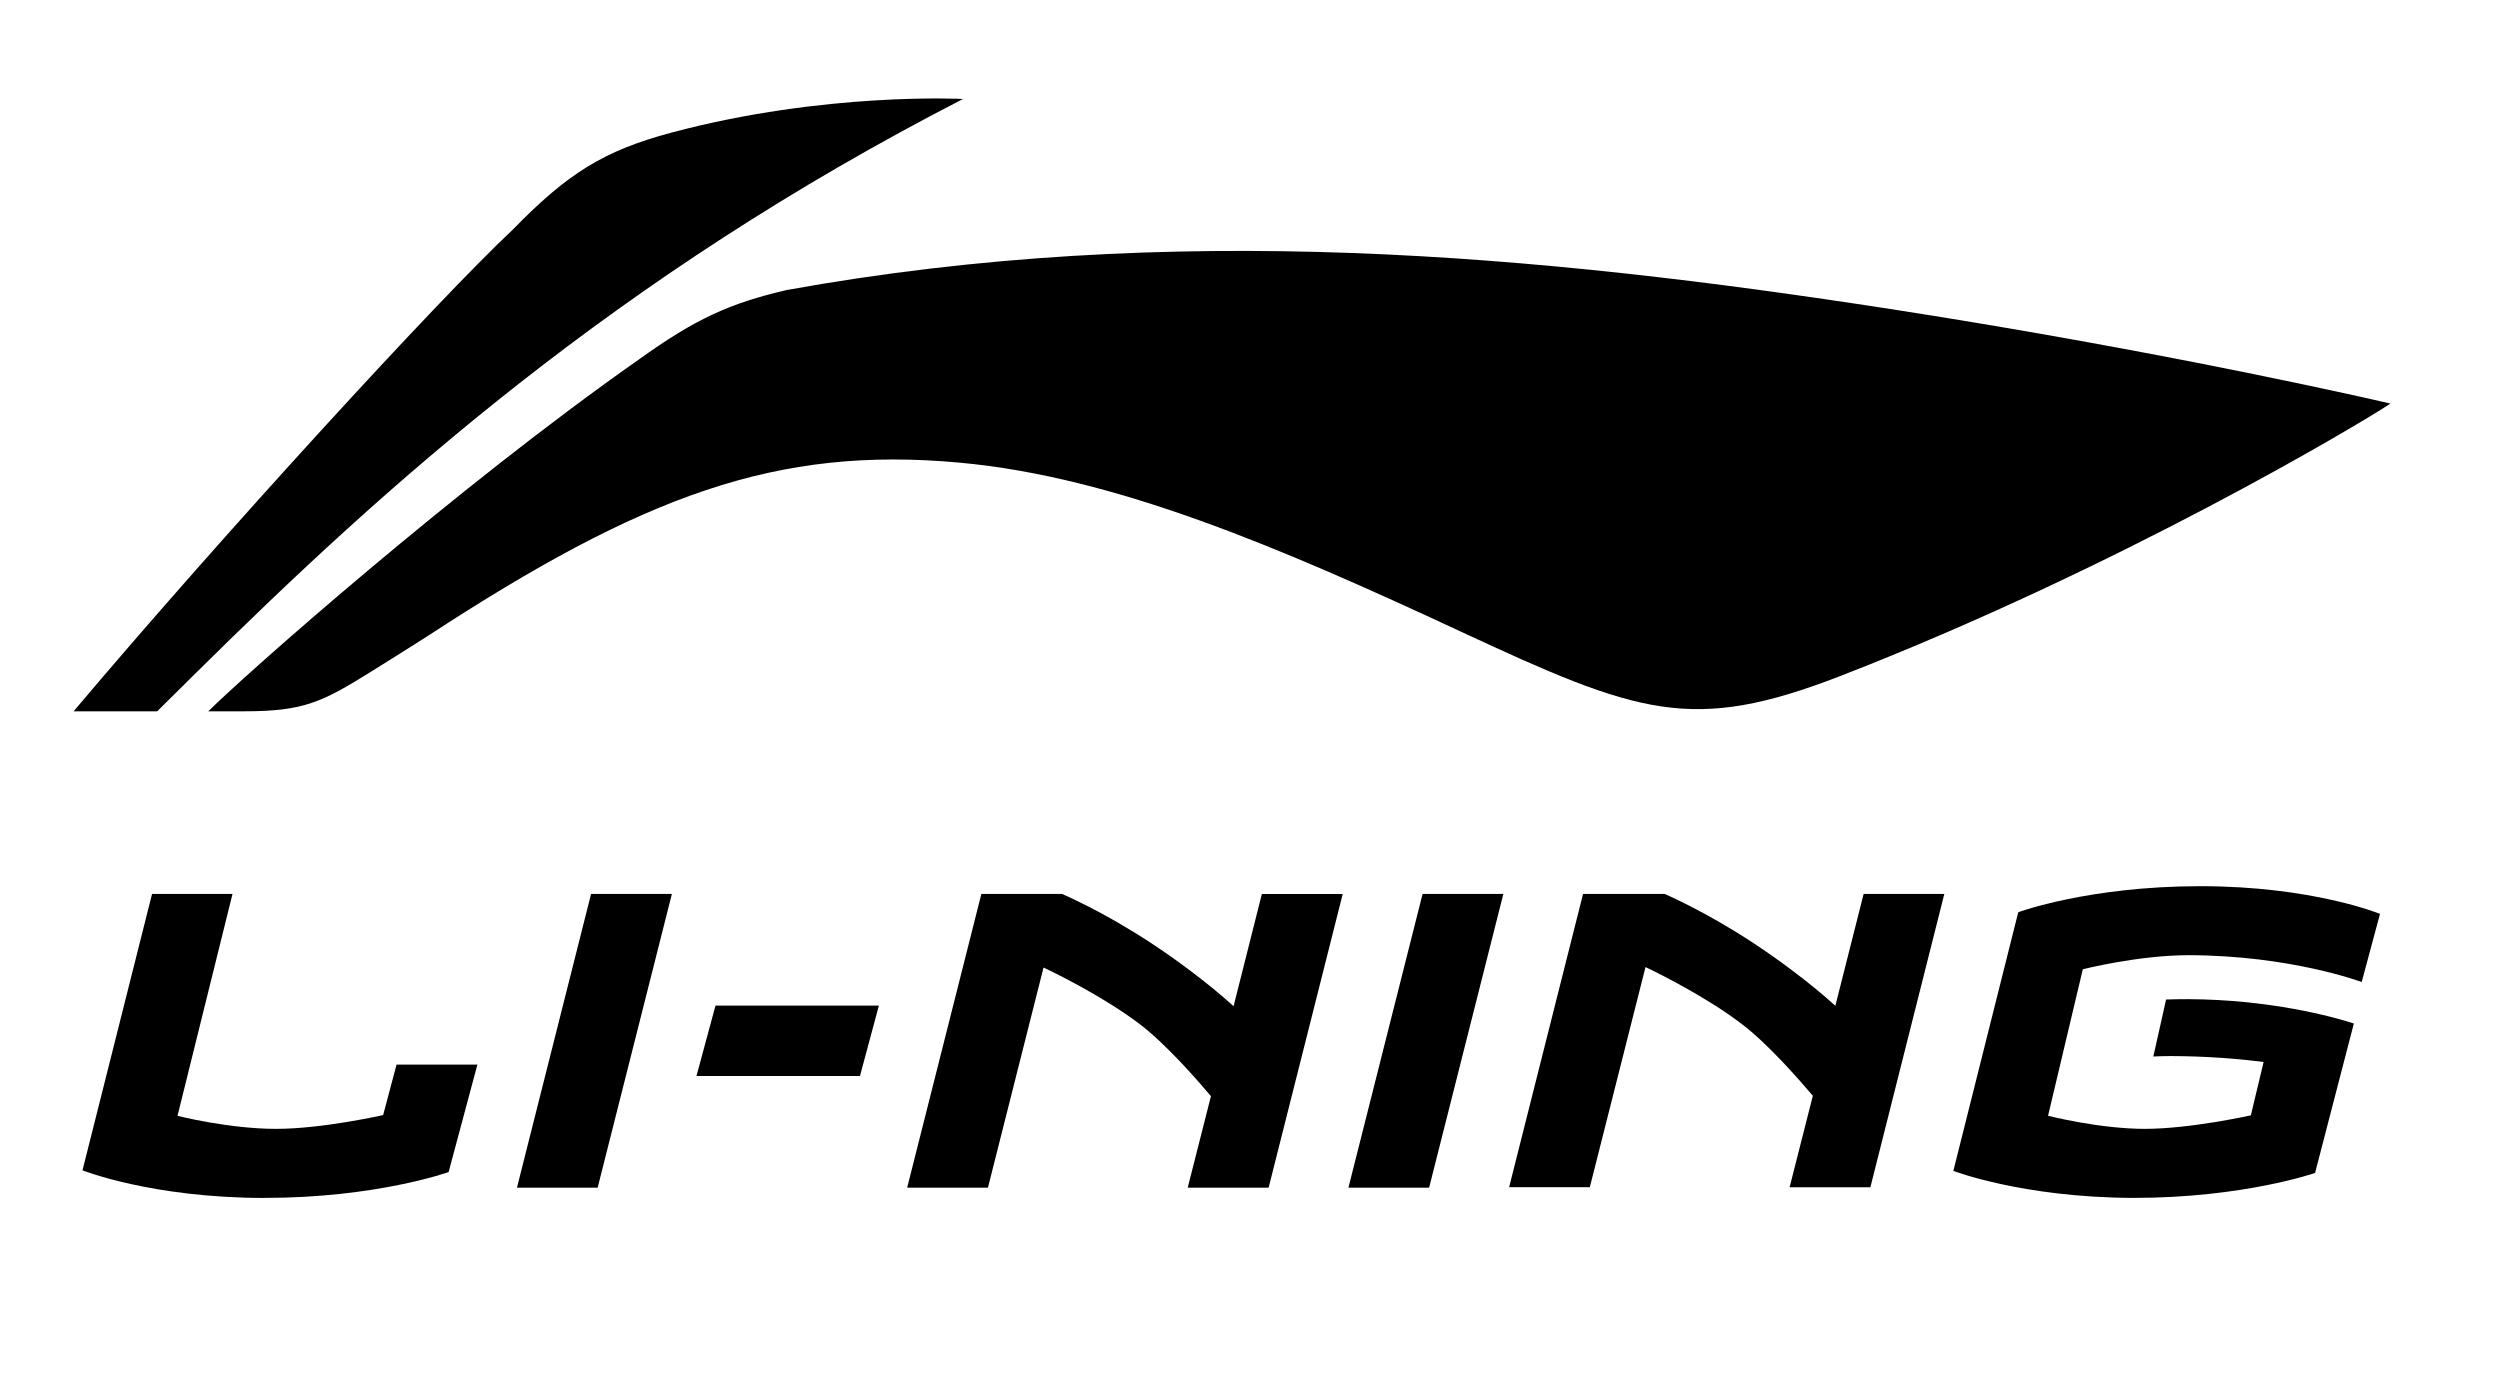
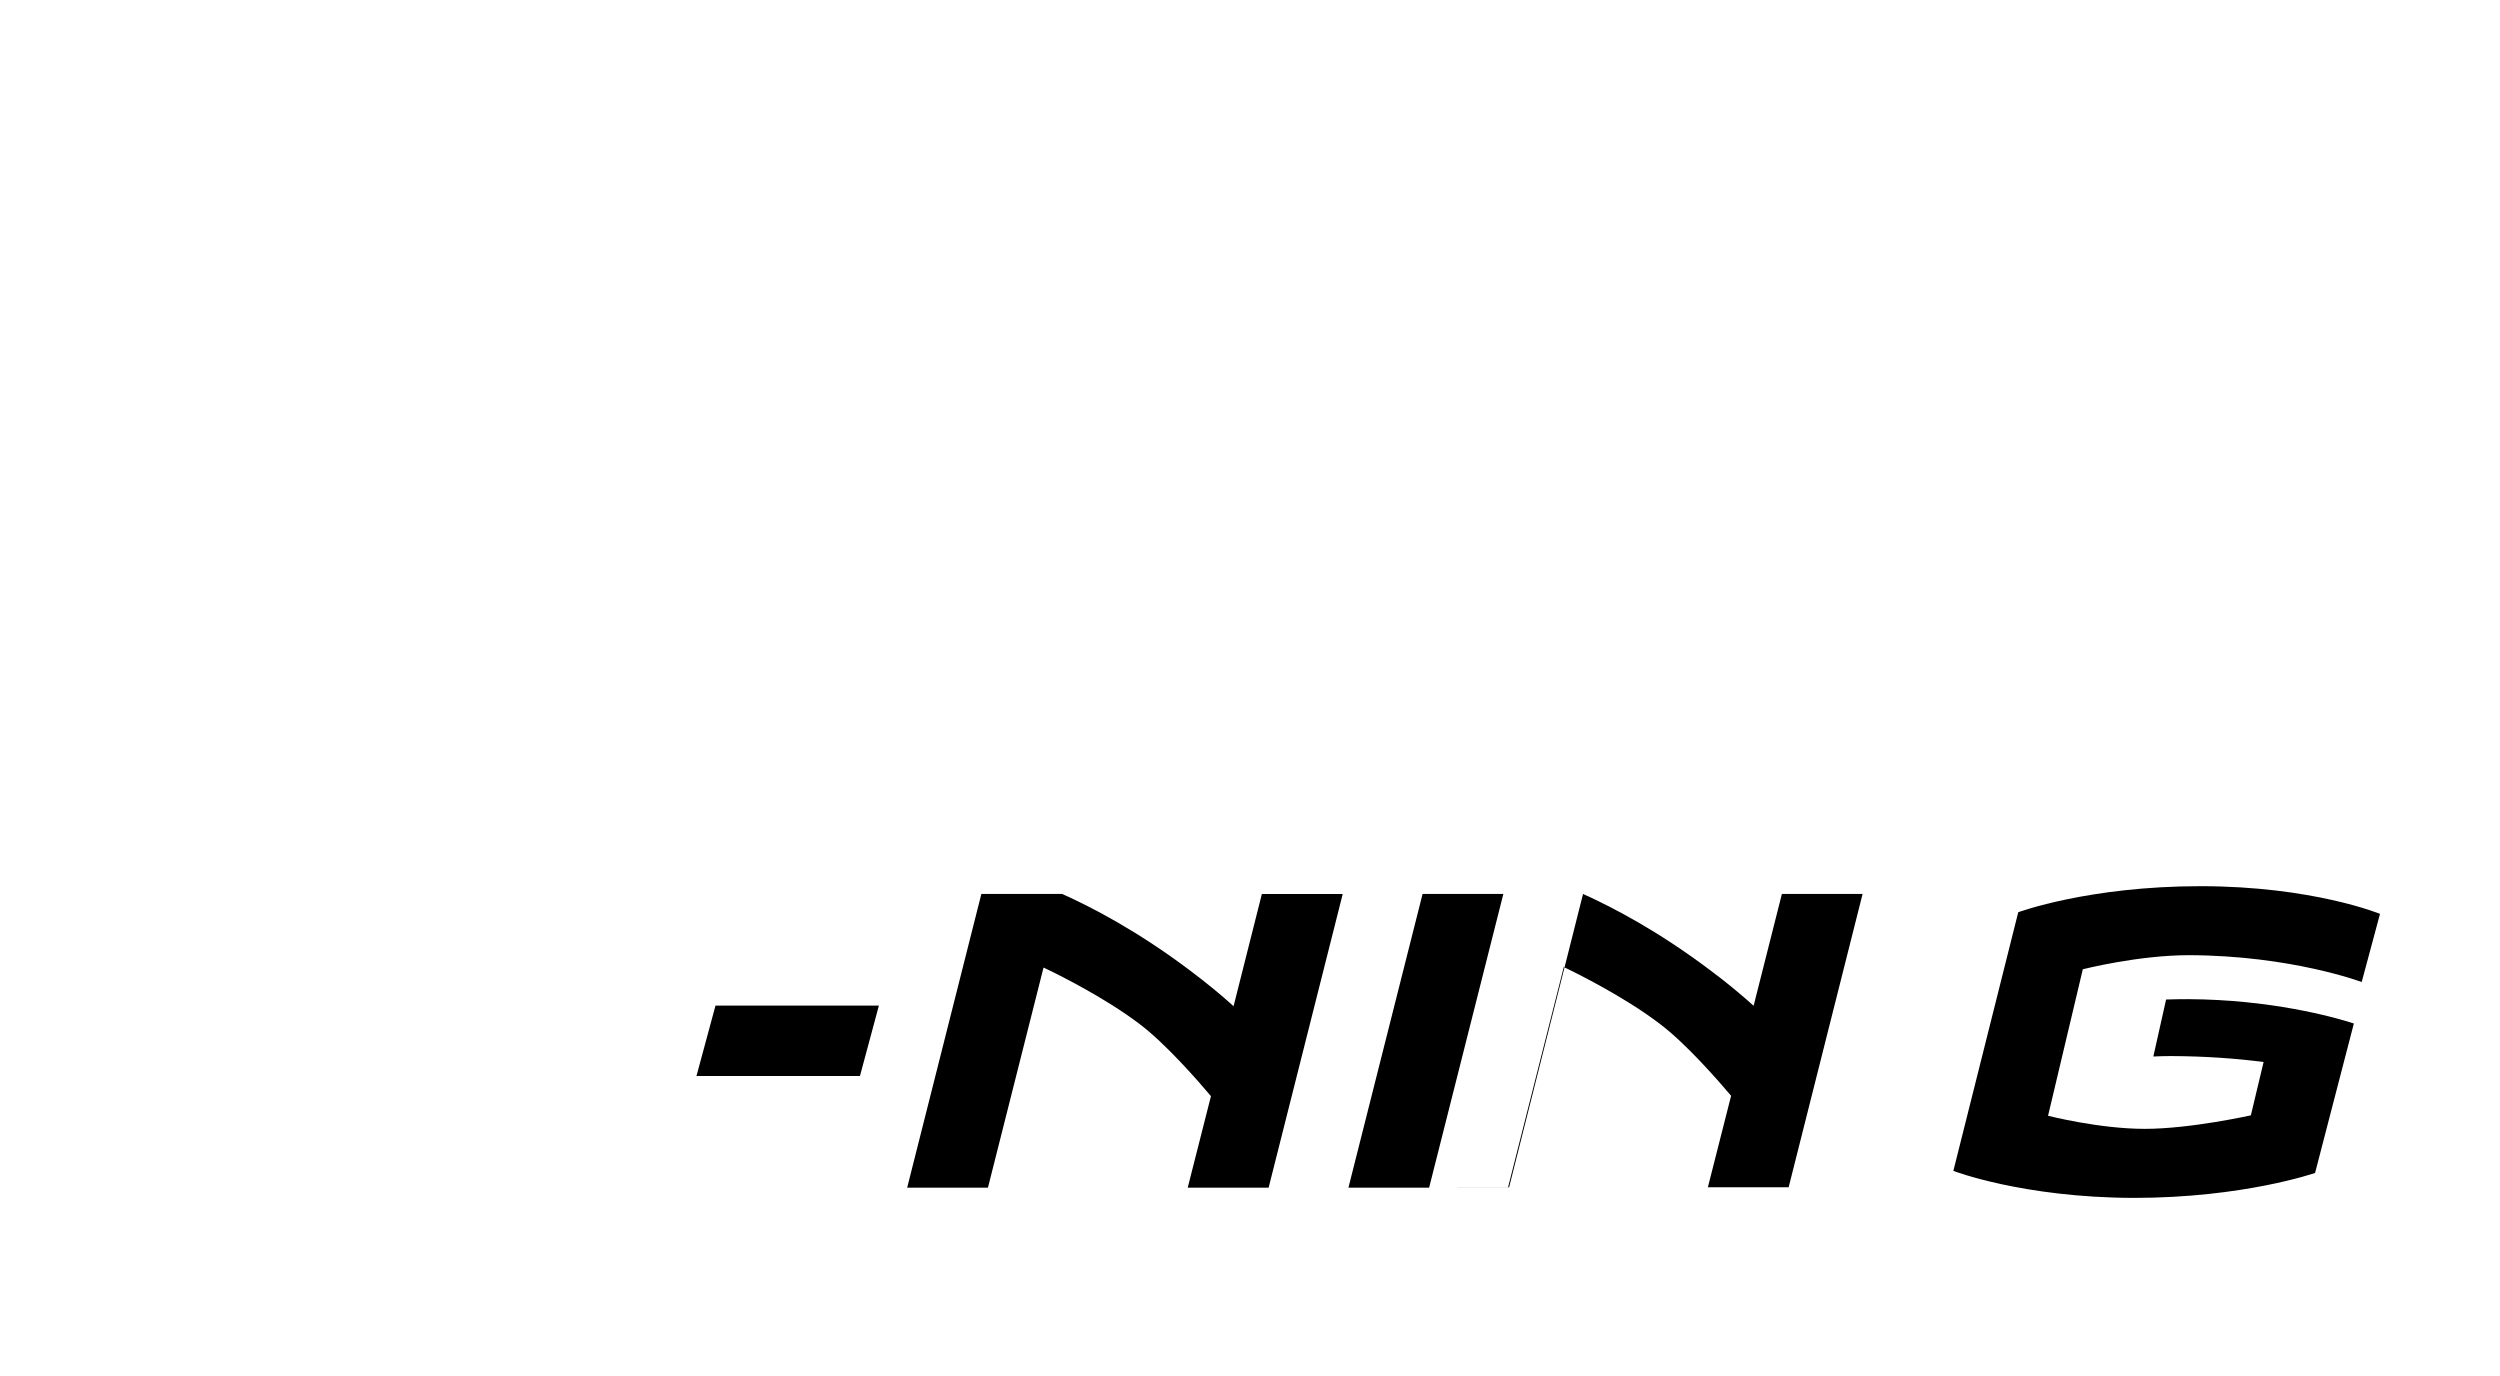
<svg xmlns="http://www.w3.org/2000/svg" version="1.1" viewBox="0 0 626.45 344.72">
  <defs>
    <style>
      .cls-1 {
        fill: none;
      }
    </style>
  </defs>
  <g>
    <g id="_图层_1" data-name="图层_1">
      <rect class="cls-1" x="-255.8" y="-402.1" width="1129.05" height="1129.05" />
      <g>
-         <polygon points="129.54 297.6 148.11 224.01 168.36 224.01 149.76 297.6 129.54 297.6" />
        <polygon points="174.52 269.62 179.29 251.98 220.23 251.98 215.49 269.62 174.52 269.62" />
        <polygon points="337.89 297.6 356.47 224.01 376.71 224.01 358.11 297.6 337.89 297.6" />
        <g>
-           <path d="M66.32,300.18c-28.32,0-45.65-6.92-45.65-6.92l17.43-69.25h20.16l-13.78,55.6s12.95,3.26,24.65,3.26,26.88-3.46,26.88-3.46l3.36-12.65h20.26l-7.22,26.94s-18.09,6.47-46.09,6.47" />
          <path d="M297.62,297.6l5.82-22.93c-3.15-3.73-11.26-13.07-17.87-18.06-8.86-6.74-20.89-12.66-24.08-14.16l-13.93,55.15h-20.24l18.59-73.59h20.25c7.34,3.29,18.81,9.2,32.13,19.25,4.04,3.04,7.65,5.99,10.82,8.87l7.09-28.11h20.26l-18.57,73.59h-20.26Z" />
-           <path d="M378.15,297.51l18.53-73.5h20.48c7.36,3.32,18.72,9.2,31.94,19.17,4.02,3,7.63,5.99,10.8,8.85l7.09-28.03h20.22l-18.53,73.5h-20.24l5.82-22.92c-3.15-3.71-11.28-13.09-17.91-18.06-8.82-6.72-20.85-12.69-24.02-14.19l-13.95,55.16h-20.22Z" />
+           <path d="M378.15,297.51l18.53-73.5c7.36,3.32,18.72,9.2,31.94,19.17,4.02,3,7.63,5.99,10.8,8.85l7.09-28.03h20.22l-18.53,73.5h-20.24l5.82-22.92c-3.15-3.71-11.28-13.09-17.91-18.06-8.82-6.72-20.85-12.69-24.02-14.19l-13.95,55.16h-20.22Z" />
          <path d="M580.12,293.91s-17.87,6.26-45.51,6.26c-27.8-.08-45.14-6.77-45.14-6.77l16.26-64.81s17.58-6.53,45.66-6.53,44.99,6.94,44.99,6.94l-4.59,17.08s-17.64-6.65-43.26-6.73c-12.76,0-26.62,3.53-26.62,3.53l-8.71,36.71s12.8,3.28,24.24,3.28,26.58-3.39,26.58-3.39l3.19-13.36c-6.57-.85-14.41-1.46-23.25-1.49-1.39,0-3.23.05-4.38.11l3.2-14.28c1.16-.06,4.06-.09,5.48-.09,20.55.09,36.28,4.38,41.57,6.1l-9.71,37.41Z" />
-           <path d="M160.1,90.07c-45.68,32.02-98.68,78.99-107.91,88.17h9.01c15.01,0,19.57-2.32,32.08-10.12,2.42-1.51,11.05-6.9,13.99-8.81,53.96-35.24,87.33-47.62,133.28-43.37,38.98,3.59,79.87,21.09,125.25,42.21,44.8,20.84,58.06,25.68,95.21,11.3,69.74-27.05,130.32-63.22,137.99-68.32,0,0-53.71-12.62-125.34-23.7-88.09-13.61-179.83-22.24-276.55-4.75-14.32,3.35-22.75,7.17-37.03,17.4" />
-           <path d="M128.53,57.5c-18.7,17.51-73.27,77.1-110.09,120.74h20.94c2.95-2.94,6.34-6.27,9.55-9.45,47.73-47.24,105.39-99.28,192.39-143.99,0,0-34.54-1.84-73.01,8.41-17.11,4.57-26.14,10.3-39.78,24.29" />
        </g>
      </g>
    </g>
  </g>
</svg>